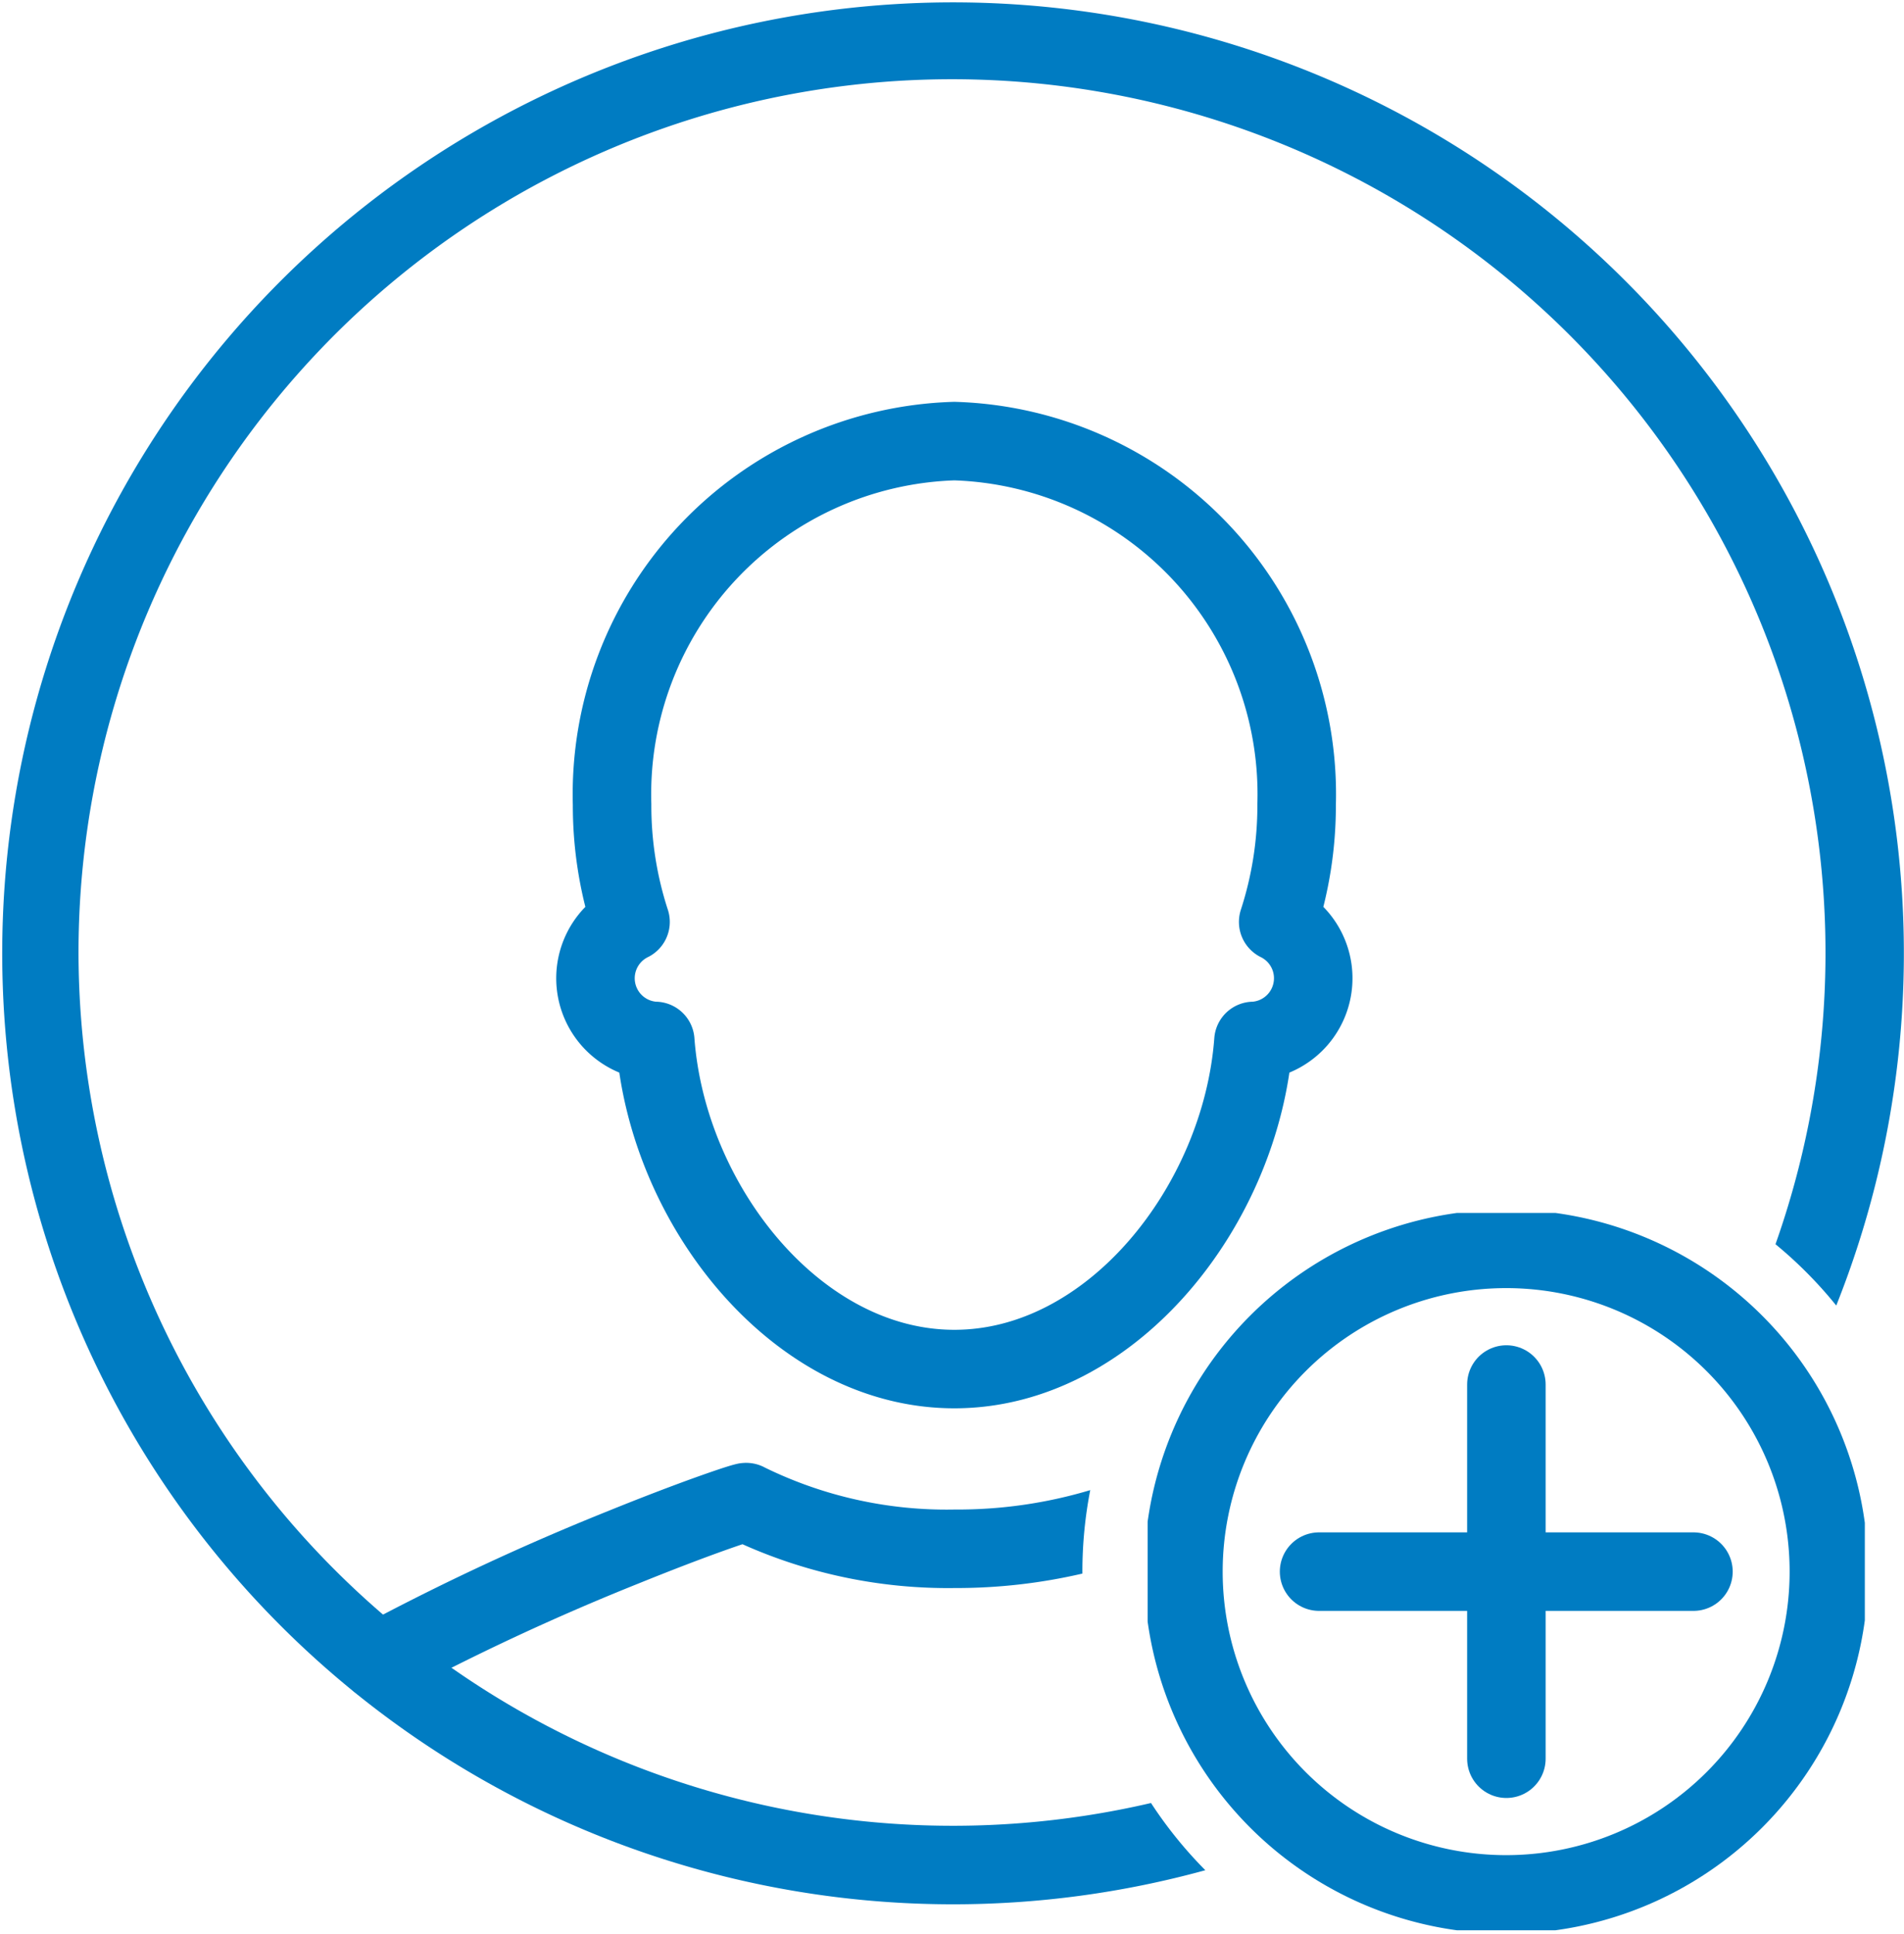
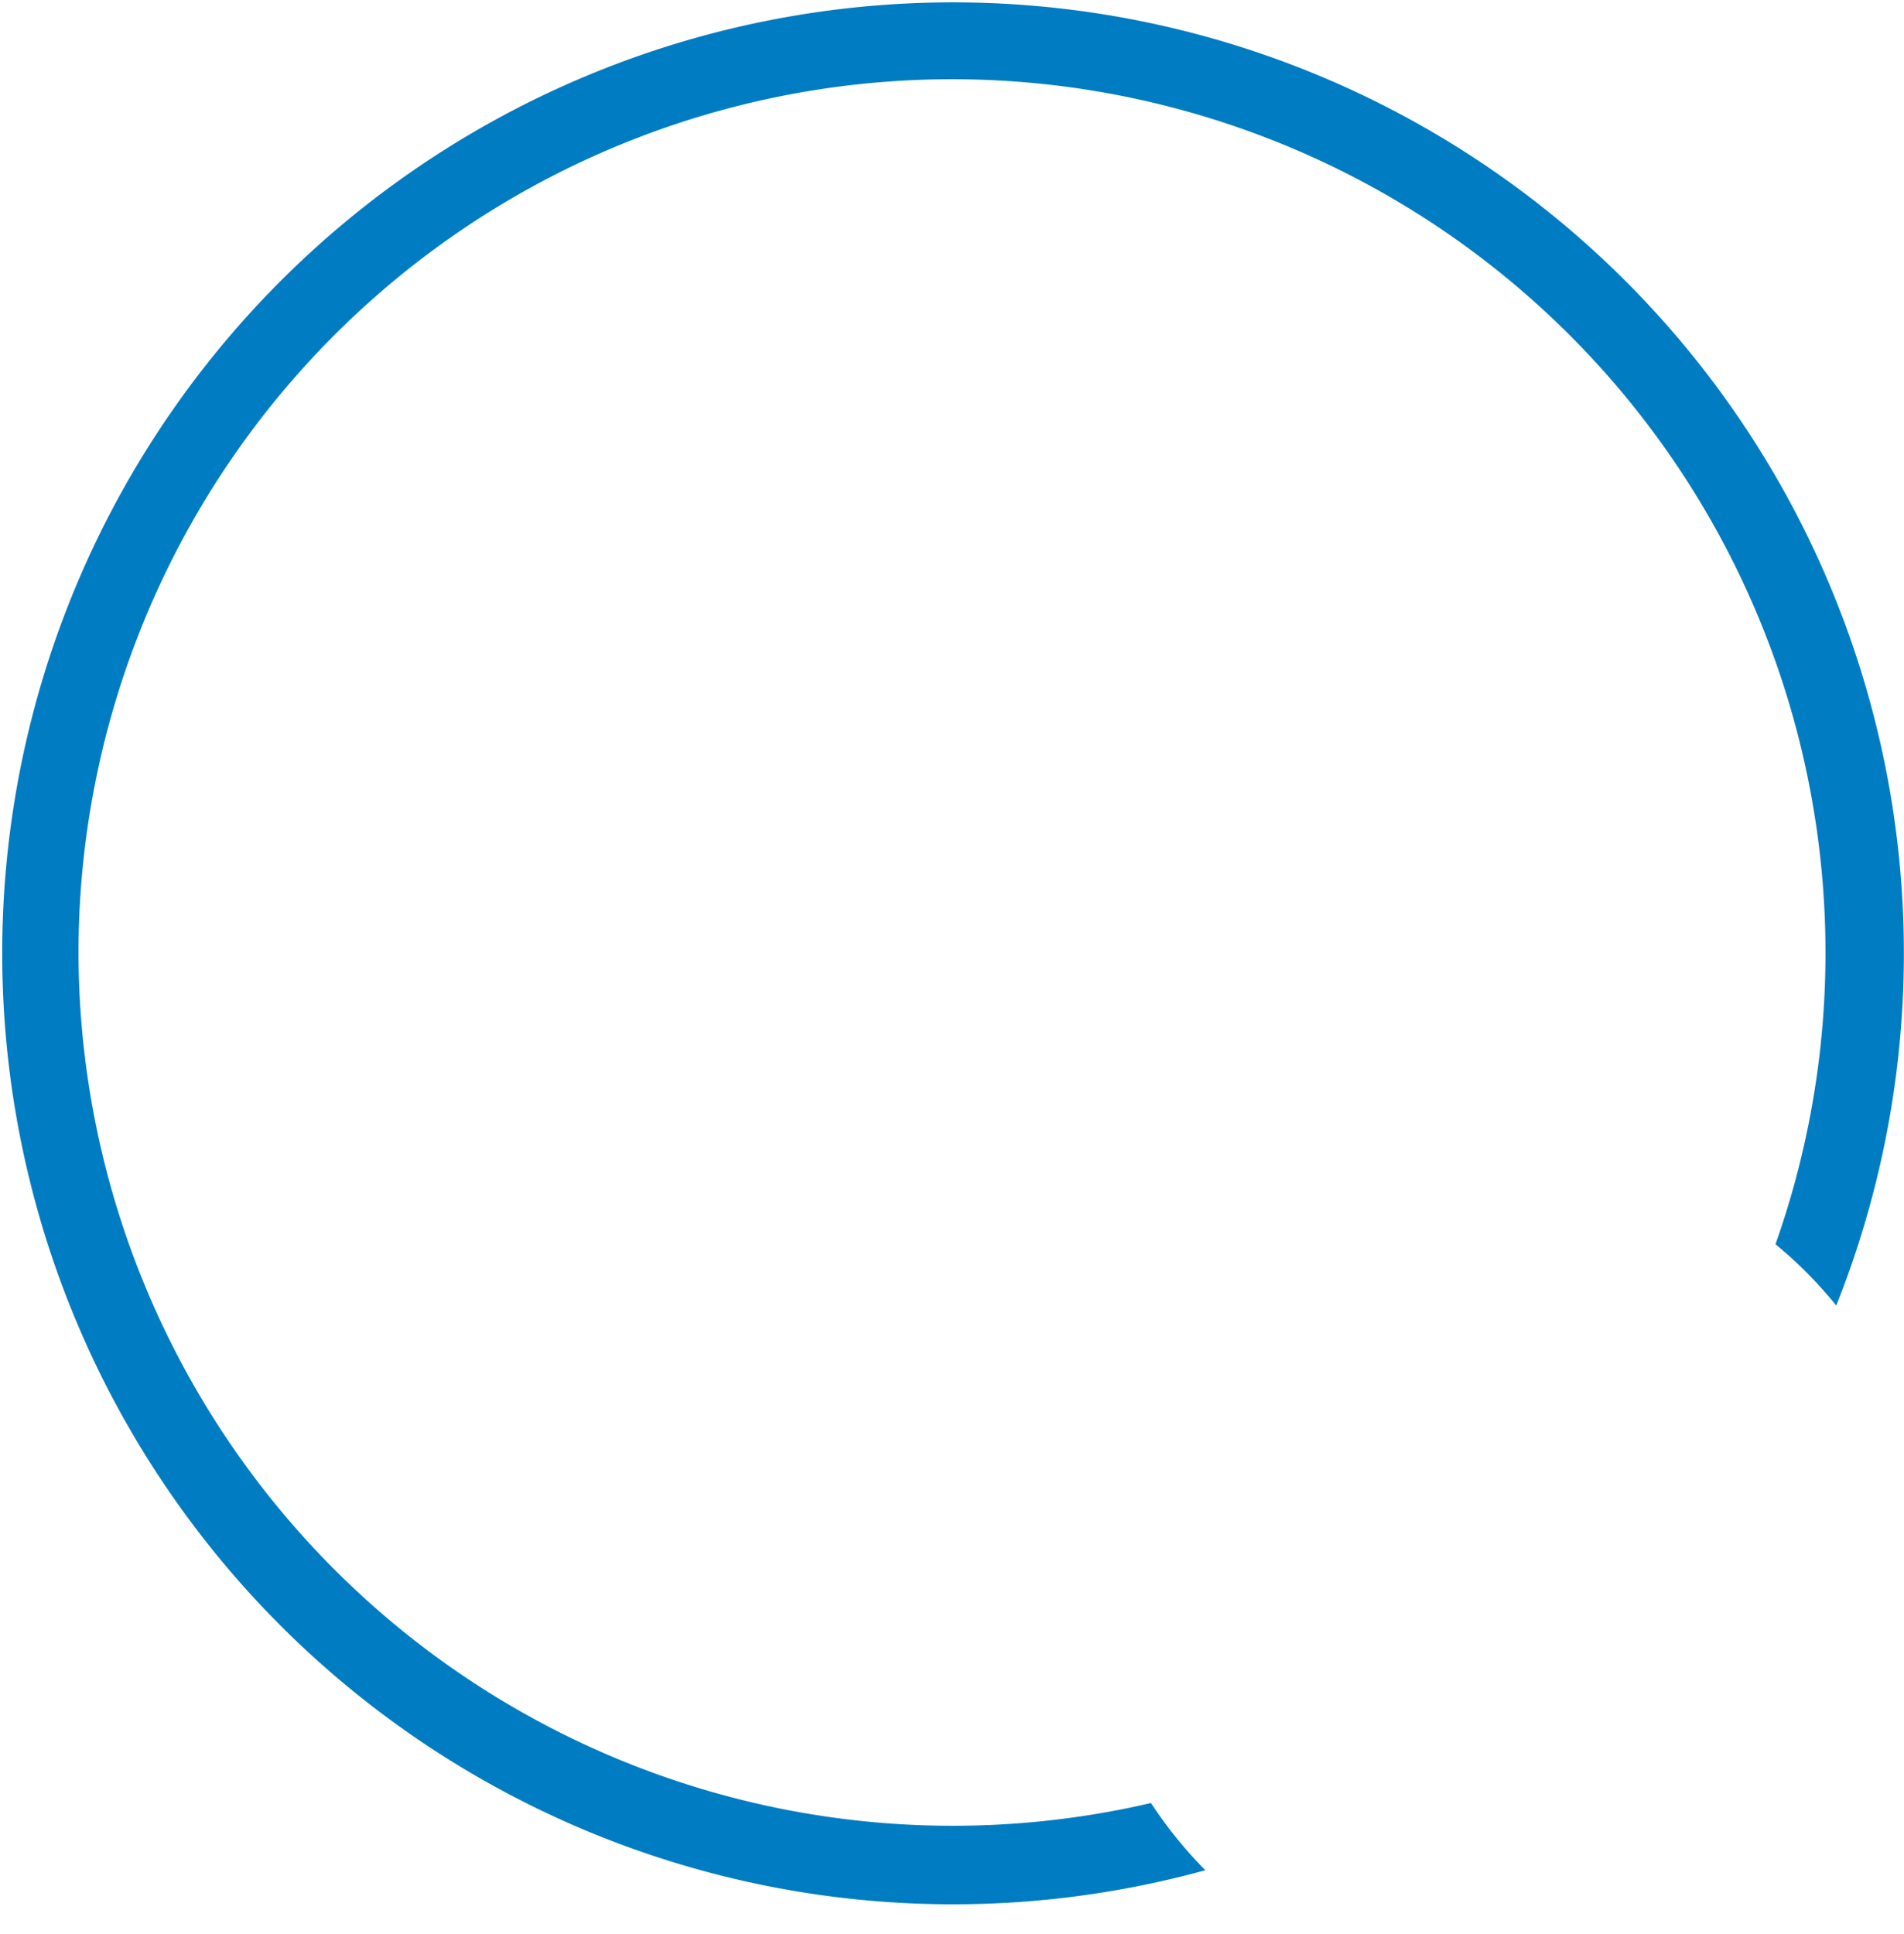
<svg xmlns="http://www.w3.org/2000/svg" id="Layer_1" data-name="Layer 1" viewBox="0 0 24.254 24.628">
  <defs>
    <style>.cls-1,.cls-2{fill:none;}.cls-2{stroke:#007cc2;stroke-linecap:round;stroke-linejoin:round;}.cls-3{fill:#007cc2;fill-rule:evenodd;}.cls-4{clip-path:url(#clip-path);}</style>
    <clipPath id="clip-path" transform="translate(-0.873 -0.915)">
-       <rect class="cls-1" x="15.492" y="16.364" width="9.136" height="9.136" />
-     </clipPath>
+       </clipPath>
  </defs>
-   <path class="cls-2" d="M9.207,14.173H9.22c.154,2.086,1.798,4.179,3.81,4.179,2.012,0,3.655-2.093,3.81-4.179h.013a.8.8,0,0,0,.302-1.516,4.785,4.785,0,0,0,.235-1.496,4.5,4.5,0,0,0-4.36-4.628A4.5,4.5,0,0,0,8.67,11.161a4.783,4.783,0,0,0,.235,1.496A.8.8,0,0,0,9.207,14.173Z" transform="translate(-0.873 -0.915)" />
-   <path class="cls-3" d="M14.761,19.894a5.435,5.435,0,0,0-.1,1.038v.025a7.102,7.102,0,0,1-1.624.184,6.409,6.409,0,0,1-2.706-.558c-.062.021-.141.048-.233.081-.269.096-.649.24-1.093.42a30.594,30.594,0,0,0-3.066,1.428.5.5,0,1,1-.479-.878,31.563,31.563,0,0,1,3.17-1.478c.456-.185.849-.333,1.131-.434.141-.05.257-.09.341-.117.041-.013.08-.025.113-.034.015-.004.038-.01.062-.015a.55.55,0,0,1,.065-.008.506.506,0,0,1,.262.052l.013.007a5.263,5.263,0,0,0,2.42.534A5.882,5.882,0,0,0,14.761,19.894Z" transform="translate(-0.873 -0.915)" />
  <path class="cls-3" d="M1.873,13.042A11.127,11.127,0,1,1,23.49,16.762a5.43,5.43,0,0,1,.774.781,12.112,12.112,0,1,0-8.037,7.192,5.418,5.418,0,0,1-.692-.856A11.137,11.137,0,0,1,1.873,13.042Z" transform="translate(-0.873 -0.915)" />
  <g class="cls-4">
-     <path class="cls-2" d="M20.059,16.821a4.111,4.111,0,1,0,4.111,4.111A4.11,4.11,0,0,0,20.059,16.821Z" transform="translate(-0.873 -0.915)" />
    <path class="cls-2" d="M20.062,18.549v4.766" transform="translate(-0.873 -0.915)" />
-     <path class="cls-2" d="M17.676,20.932h4.769" transform="translate(-0.873 -0.915)" />
  </g>
</svg>